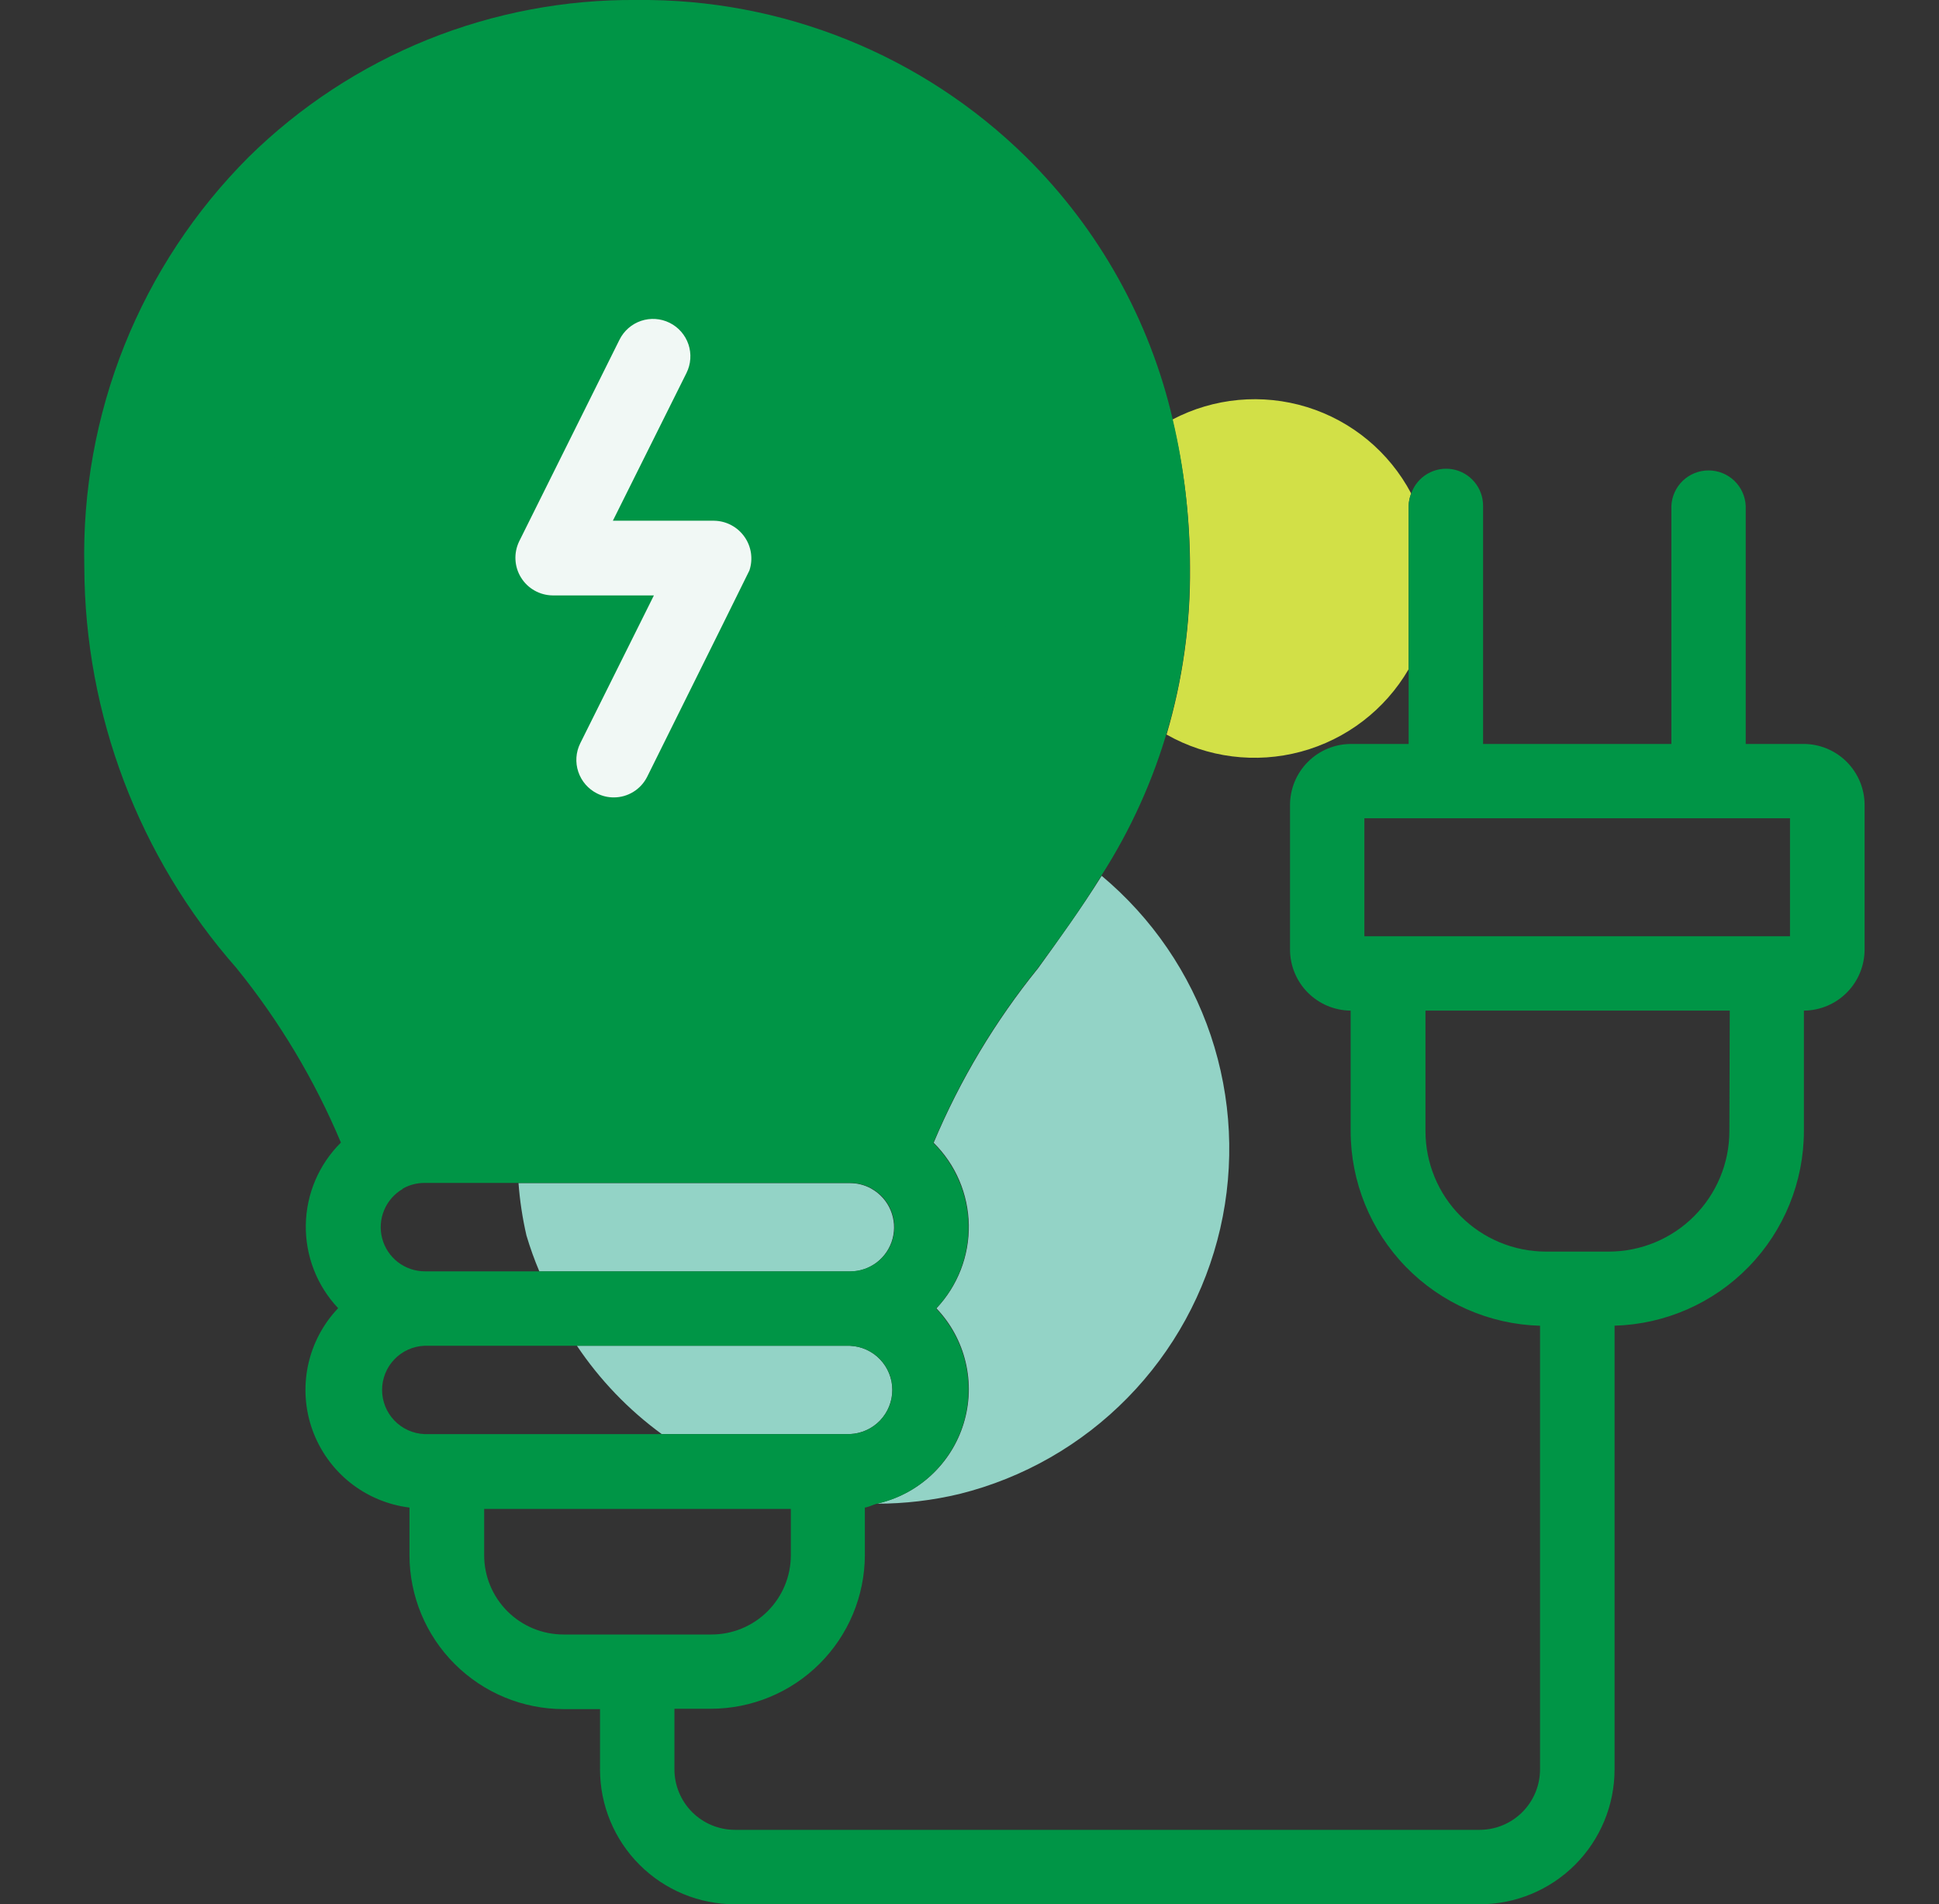
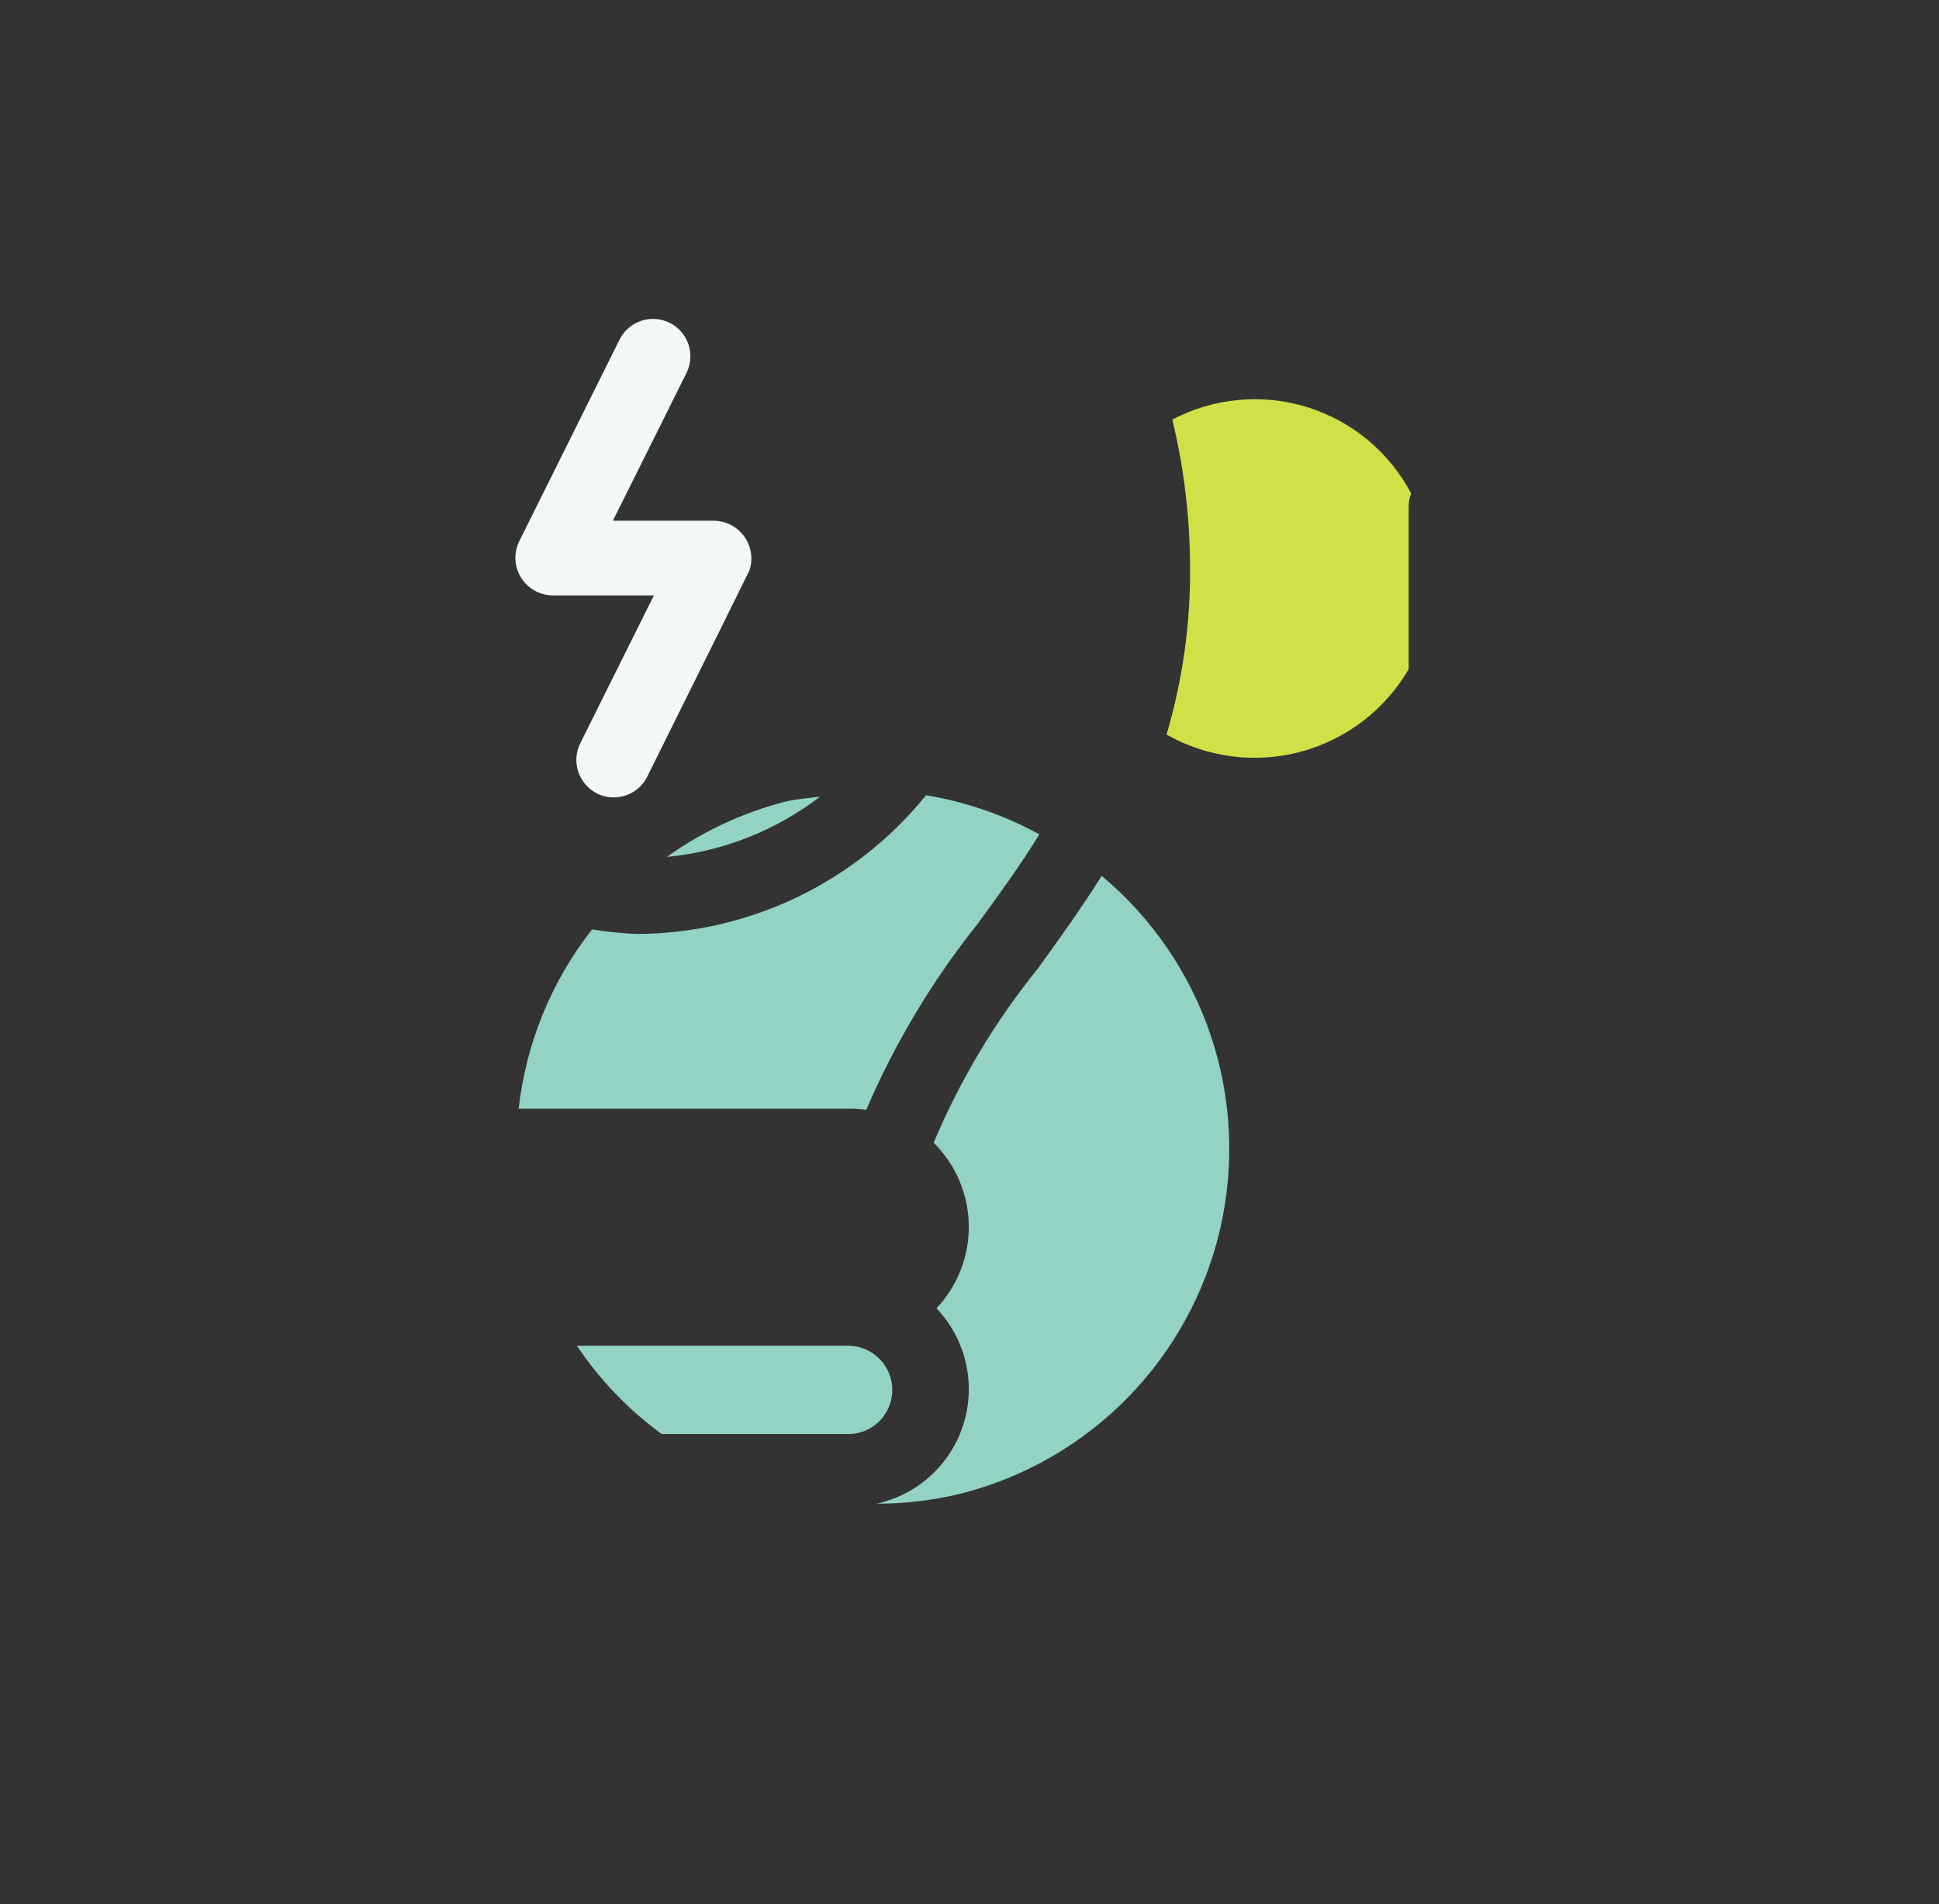
<svg xmlns="http://www.w3.org/2000/svg" width="56" height="55" viewBox="0 0 56 55" fill="none">
  <rect x="0" y="0" width="56" height="55" fill="#333333" stroke="none" />
  <g clip-path="url(#clip0_95_4371)">
    <path d="M19.26 24.75C20.871 24.596 22.405 23.991 23.688 23.006C23.346 23.056 23 23.073 22.666 23.157C21.442 23.474 20.288 24.014 19.26 24.75Z" fill="#93D3C6" />
    <path d="M19.111 41.419H24.547C24.876 41.406 25.187 41.265 25.415 41.028C25.642 40.79 25.77 40.473 25.77 40.144C25.77 39.815 25.642 39.499 25.415 39.261C25.187 39.023 24.876 38.883 24.547 38.869H18.399H16.662C17.323 39.855 18.152 40.719 19.111 41.419Z" fill="#93D3C6" />
    <path d="M18.401 26.975C17.965 26.957 17.53 26.914 17.099 26.844C15.926 28.34 15.192 30.132 14.979 32.021H17.328H19.476H24.547C24.705 32.022 24.863 32.032 25.019 32.053C25.844 30.131 26.923 28.328 28.228 26.693C28.855 25.838 29.465 24.993 30.017 24.099C28.998 23.54 27.892 23.158 26.745 22.969C25.738 24.214 24.467 25.219 23.024 25.912C21.581 26.605 20.002 26.968 18.401 26.975Z" fill="#93D3C6" />
-     <path d="M15.578 36.724H18.401H24.547C24.828 36.724 25.101 36.63 25.324 36.459C25.546 36.287 25.706 36.047 25.778 35.775C25.85 35.504 25.83 35.216 25.722 34.957C25.614 34.697 25.423 34.481 25.18 34.341L25.15 34.323C24.965 34.224 24.759 34.172 24.55 34.171H18.401H14.975C15.013 34.68 15.09 35.185 15.204 35.682C15.309 36.036 15.434 36.384 15.578 36.724Z" fill="#93D3C6" />
    <path d="M27.715 43.148C29.555 42.689 31.232 41.73 32.56 40.376C33.889 39.023 34.817 37.328 35.242 35.48C35.666 33.632 35.571 31.702 34.967 29.904C34.362 28.107 33.272 26.512 31.817 25.296C31.232 26.231 30.602 27.104 29.983 27.963C28.744 29.493 27.728 31.19 26.965 33.005C27.601 33.633 27.965 34.486 27.98 35.38C27.995 36.274 27.659 37.138 27.045 37.788C27.46 38.222 27.751 38.759 27.889 39.344C28.028 39.928 28.008 40.539 27.832 41.113C27.657 41.688 27.331 42.205 26.89 42.612C26.448 43.019 25.906 43.301 25.32 43.43C26.126 43.431 26.93 43.336 27.715 43.148Z" fill="#93D3C6" />
    <path d="M33.691 21.216C34.87 21.885 36.266 22.062 37.575 21.709C38.884 21.355 40.001 20.5 40.683 19.328V14.609C40.686 14.487 40.711 14.366 40.756 14.252C40.123 13.055 39.042 12.158 37.749 11.758C36.455 11.358 35.056 11.488 33.858 12.118C34.195 13.516 34.367 14.949 34.369 16.387C34.383 18.022 34.154 19.649 33.691 21.216Z" fill="#D2E047" />
-     <path d="M31.202 17.98C31.35 18.535 31.589 19.06 31.908 19.537C32.122 18.502 32.226 17.447 32.22 16.39C32.215 15.511 32.138 14.633 31.991 13.766C31.564 14.371 31.273 15.06 31.137 15.787C31.001 16.515 31.023 17.263 31.202 17.98Z" fill="#D2E047" />
-     <path d="M52.084 21.487H50.418V14.612C50.405 14.336 50.287 14.075 50.087 13.884C49.887 13.693 49.621 13.587 49.344 13.587C49.068 13.587 48.802 13.693 48.602 13.884C48.402 14.075 48.283 14.336 48.271 14.612V21.487H42.833V14.612C42.834 14.359 42.746 14.114 42.583 13.92C42.421 13.726 42.195 13.596 41.946 13.553C41.697 13.511 41.441 13.557 41.223 13.686C41.005 13.814 40.84 14.015 40.756 14.254C40.711 14.368 40.686 14.489 40.683 14.612V21.487H39.022C38.554 21.487 38.105 21.672 37.775 22.003C37.444 22.333 37.258 22.781 37.257 23.249V27.427C37.258 27.892 37.442 28.338 37.77 28.668C38.098 28.998 38.543 29.185 39.008 29.189V32.668C39.009 34.133 39.581 35.539 40.602 36.589C41.624 37.639 43.014 38.25 44.478 38.291V49.958V51.104C44.477 51.567 44.293 52.011 43.966 52.338C43.639 52.666 43.195 52.85 42.732 52.85H21.224C20.762 52.85 20.318 52.666 19.99 52.338C19.663 52.011 19.479 51.567 19.478 51.104V49.353H20.53C21.707 49.352 22.836 48.885 23.67 48.053C24.504 47.222 24.974 46.094 24.978 44.917V43.542C25.097 43.526 25.207 43.462 25.308 43.436C25.895 43.308 26.437 43.026 26.878 42.618C27.32 42.211 27.645 41.694 27.821 41.12C27.997 40.546 28.016 39.935 27.878 39.35C27.74 38.766 27.448 38.229 27.034 37.794C27.648 37.145 27.983 36.28 27.968 35.387C27.953 34.493 27.589 33.64 26.954 33.011C27.716 31.193 28.733 29.491 29.974 27.958C30.604 27.099 31.235 26.226 31.807 25.291C33.511 22.635 34.398 19.538 34.36 16.383C34.364 14.947 34.2 13.516 33.87 12.118C33.203 9.239 31.733 6.608 29.63 4.531C28.149 3.074 26.395 1.923 24.468 1.146C22.541 0.368 20.479 -0.021 18.401 8.94555e-05C16.326 -0.019 14.267 0.371 12.342 1.148C10.418 1.926 8.665 3.075 7.186 4.531C5.633 6.083 4.412 7.934 3.595 9.972C2.779 12.011 2.384 14.193 2.435 16.388C2.452 20.649 4.013 24.76 6.828 27.958C8.067 29.488 9.083 31.186 9.846 33C9.211 33.629 8.847 34.481 8.832 35.375C8.817 36.269 9.152 37.133 9.766 37.783C9.329 38.242 9.028 38.814 8.896 39.434C8.765 40.055 8.808 40.7 9.022 41.297C9.236 41.894 9.611 42.42 10.106 42.817C10.601 43.213 11.197 43.464 11.826 43.542V44.917C11.828 46.096 12.297 47.226 13.131 48.059C13.965 48.893 15.095 49.361 16.274 49.363H17.329V51.104C17.329 52.138 17.739 53.128 18.47 53.859C19.2 54.59 20.191 55 21.224 55H42.734C43.767 55 44.758 54.59 45.489 53.859C46.219 53.128 46.63 52.138 46.63 51.104V43.102V38.289C48.094 38.248 49.484 37.637 50.505 36.587C51.526 35.537 52.097 34.13 52.098 32.666V29.189C52.563 29.186 53.009 28.999 53.337 28.669C53.666 28.339 53.85 27.892 53.851 27.427V23.249C53.851 23.017 53.805 22.788 53.716 22.574C53.627 22.36 53.496 22.166 53.333 22.002C53.168 21.838 52.974 21.709 52.76 21.62C52.545 21.532 52.316 21.486 52.084 21.487ZM11.625 34.336L11.655 34.318C11.839 34.218 12.045 34.166 12.255 34.166H14.975H18.413H24.561C24.771 34.167 24.977 34.219 25.162 34.318L25.191 34.336C25.435 34.476 25.626 34.693 25.734 34.952C25.842 35.211 25.861 35.499 25.789 35.77C25.717 36.042 25.558 36.282 25.335 36.454C25.113 36.625 24.84 36.719 24.559 36.719H18.413H15.589H12.269C11.988 36.719 11.715 36.625 11.492 36.454C11.27 36.282 11.11 36.042 11.038 35.77C10.966 35.499 10.986 35.211 11.094 34.952C11.202 34.693 11.393 34.476 11.636 34.336H11.625ZM12.257 41.42C11.928 41.406 11.617 41.265 11.39 41.028C11.162 40.79 11.035 40.474 11.035 40.144C11.035 39.815 11.162 39.499 11.39 39.261C11.617 39.023 11.928 38.883 12.257 38.869H16.666H18.403H24.552C24.881 38.883 25.192 39.023 25.419 39.261C25.647 39.499 25.774 39.815 25.774 40.144C25.774 40.474 25.647 40.79 25.419 41.028C25.192 41.265 24.881 41.406 24.552 41.42H12.257ZM16.274 47.208C15.667 47.208 15.084 46.967 14.654 46.537C14.224 46.107 13.983 45.525 13.983 44.917V43.581H18.41H22.84V44.917C22.84 45.525 22.599 46.107 22.169 46.537C21.739 46.967 21.156 47.208 20.548 47.208H16.274ZM49.946 32.67C49.945 33.591 49.579 34.474 48.928 35.126C48.278 35.778 47.395 36.146 46.474 36.149H44.641C43.719 36.146 42.836 35.779 42.185 35.126C41.534 34.474 41.169 33.589 41.169 32.668V29.189H49.957L49.946 32.67ZM51.697 27.042H39.404V23.634H51.697V27.042Z" fill="#009546" />
-     <path d="M26.765 22.967C28.295 21.108 29.162 18.792 29.229 16.386C29.297 13.979 28.561 11.619 27.139 9.677C25.716 7.734 23.688 6.321 21.373 5.659C19.058 4.998 16.589 5.125 14.355 6.023C12.121 6.92 10.249 8.535 9.035 10.613C7.82 12.692 7.332 15.116 7.648 17.503C7.963 19.889 9.065 22.103 10.778 23.794C12.491 25.486 14.718 26.559 17.108 26.845C17.539 26.914 17.974 26.957 18.41 26.975C20.013 26.97 21.595 26.607 23.04 25.914C24.485 25.22 25.758 24.214 26.765 22.967ZM9.677 16.12C9.668 14.633 10.039 13.168 10.756 11.865C11.472 10.562 12.509 9.463 13.77 8.673C15.03 7.884 16.471 7.429 17.956 7.353C19.441 7.277 20.921 7.582 22.256 8.238C23.59 8.895 24.734 9.881 25.58 11.104C26.426 12.327 26.945 13.746 27.089 15.226C27.233 16.707 26.995 18.199 26.4 19.562C25.805 20.924 24.871 22.112 23.688 23.013C22.405 23.998 20.87 24.602 19.26 24.757C18.976 24.801 18.689 24.83 18.401 24.844C16.088 24.841 13.871 23.921 12.235 22.285C10.6 20.65 9.68 18.433 9.677 16.12Z" fill="#009546" />
    <path d="M21.644 16.475C21.698 16.312 21.713 16.139 21.688 15.97C21.662 15.8 21.598 15.639 21.498 15.5C21.399 15.36 21.269 15.246 21.117 15.166C20.966 15.086 20.798 15.043 20.626 15.04H17.7L19.827 10.771C19.954 10.514 19.974 10.218 19.883 9.946C19.791 9.675 19.596 9.451 19.34 9.324C19.083 9.196 18.787 9.176 18.515 9.267C18.244 9.359 18.02 9.554 17.892 9.811L14.993 15.638C14.914 15.803 14.877 15.985 14.887 16.168C14.897 16.351 14.952 16.528 15.049 16.683C15.145 16.839 15.279 16.967 15.439 17.057C15.598 17.147 15.778 17.195 15.961 17.197H18.885L16.758 21.468C16.631 21.725 16.61 22.021 16.702 22.293C16.793 22.564 16.988 22.789 17.244 22.917C17.392 22.992 17.556 23.031 17.723 23.031C17.924 23.032 18.122 22.976 18.293 22.87C18.464 22.765 18.602 22.613 18.692 22.433C20.613 18.562 21.607 16.559 21.644 16.475Z" fill="#F1F8F5" />
  </g>
  <defs>
    <clipPath id="clip0_95_4371">
      <rect width="55" height="55" fill="white" transform="translate(0.641)" />
    </clipPath>
  </defs>
</svg>